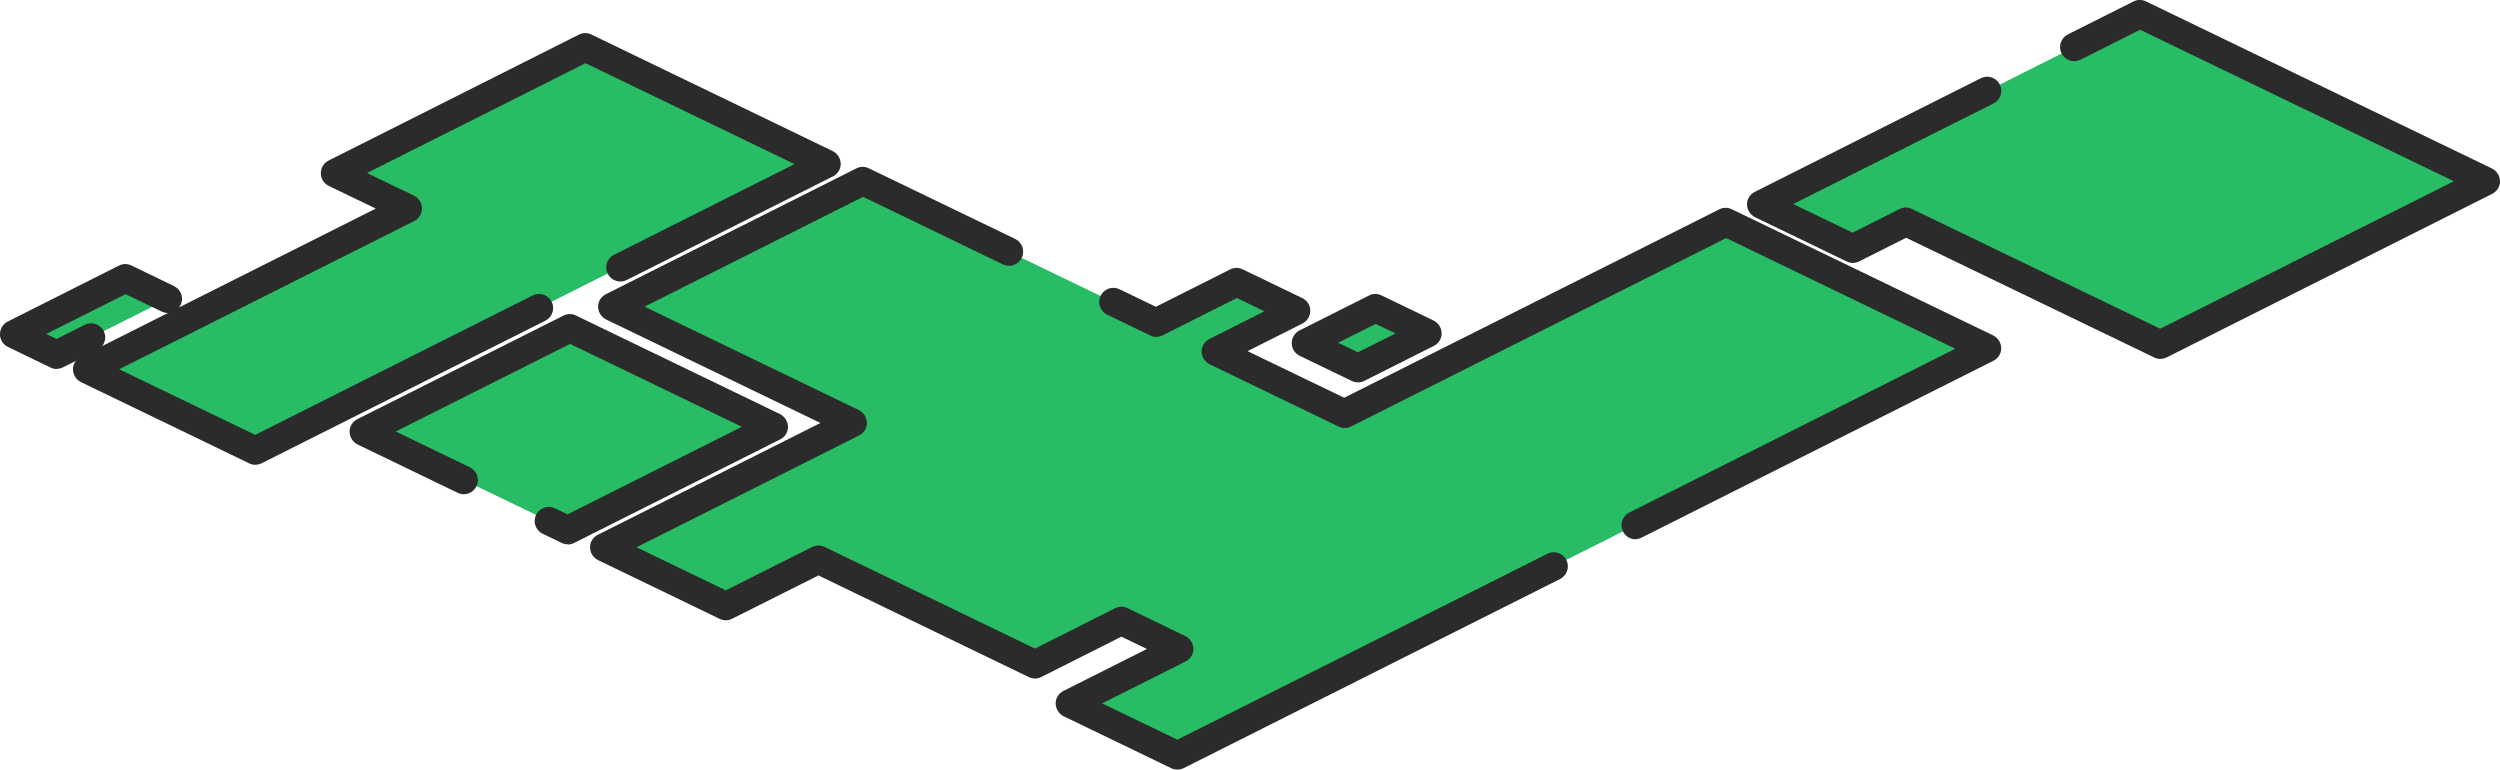
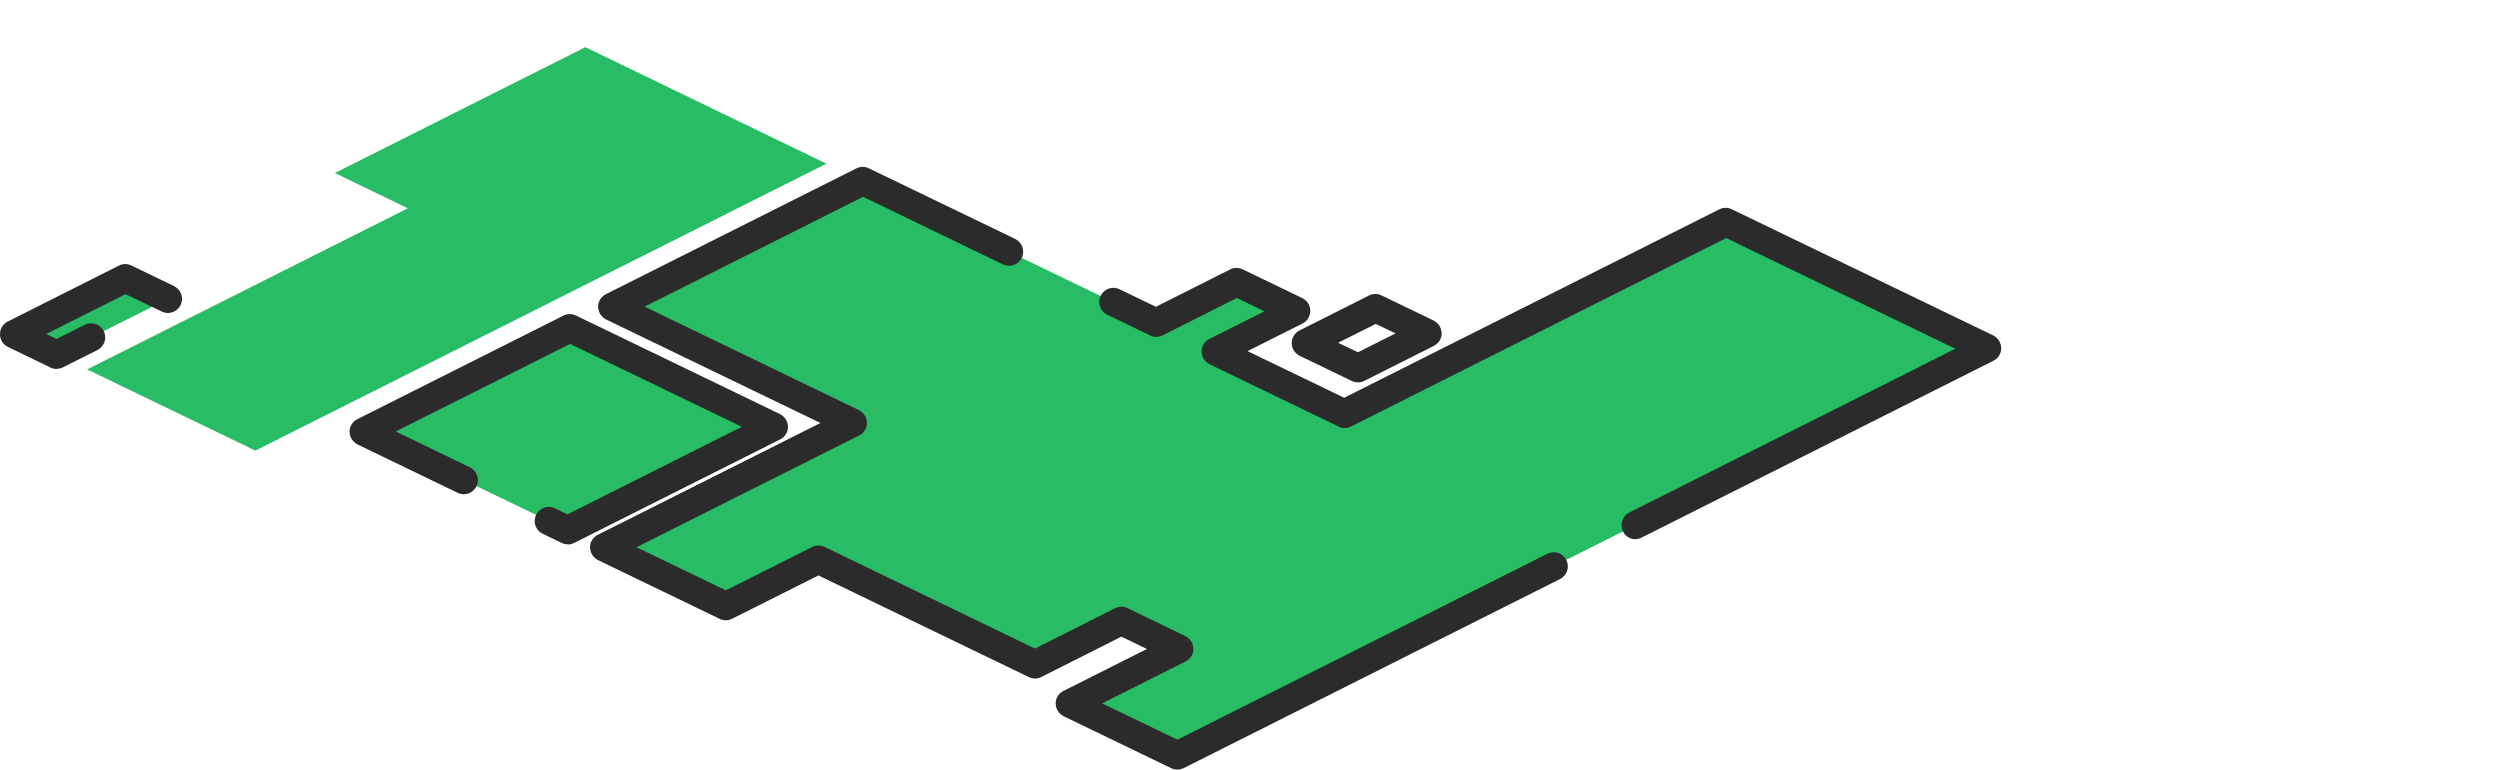
<svg xmlns="http://www.w3.org/2000/svg" viewBox="0 0 176.43 54.31">
  <path d="m8.85 19.64-7.85 3.95 3 1.44 7.86-3.94z" fill="#28bc64" />
-   <path d="m97.08 21.74-4.91 2.47 3.66 1.77 4.91-2.47z" fill="#28bc64" />
-   <path d="m130.75 17.55 3.76-1.89 17.95 8.67 22.97-11.54-24.41-11.79-26.73 13.43z" fill="#28bc64" />
  <path d="m140.25 24.58-18.44-8.9-26.92 13.52-9.09-4.39 5.7-2.86-4.21-2.03-5.7 2.86-20.72-10-17.67 8.88 16.95 8.18-17.53 8.81 8.57 4.14 6.54-3.29 15.29 7.38 6.1-3.07 4.08 1.97-7.7 3.87 7.58 3.66z" fill="#28bc64" />
  <path d="m54.61 30.1-14.39-6.95-14.55 7.32 14.39 6.94z" fill="#28bc64" />
  <path d="m28.78 14.7-22.63 11.37 11.87 5.73 40.3-20.25-17.01-8.22-17.68 8.88z" fill="#28bc64" />
  <g fill="#2b2b2b">
    <path d="m4 26.04c-.15 0-.3-.03-.43-.1l-3-1.45c-.35-.17-.57-.51-.57-.9s.21-.73.55-.9l7.85-3.95c.28-.14.6-.14.88 0l3 1.45c.5.24.71.84.47 1.33-.24.5-.84.71-1.33.47l-2.56-1.23-5.6 2.81.73.35 1.99-1c.49-.25 1.09-.05 1.34.44s.05 1.09-.44 1.34l-2.43 1.22c-.14.07-.3.11-.45.11z" />
    <path d="m95.83 26.98c-.15 0-.3-.03-.44-.1l-3.67-1.77c-.34-.17-.56-.51-.56-.89s.21-.73.55-.9l4.91-2.47c.28-.14.6-.14.88 0l3.67 1.77c.34.17.56.51.57.89s-.21.73-.55.9l-4.91 2.47c-.14.07-.3.11-.45.11zm-1.4-2.79 1.4.67 2.66-1.33-1.4-.67z" />
-     <path d="m152.46 25.33c-.15 0-.3-.03-.43-.1l-17.51-8.45-3.32 1.67c-.28.14-.6.14-.88 0l-6.46-3.12c-.34-.17-.56-.51-.57-.89s.21-.73.55-.9l15.95-8.02c.49-.25 1.09-.05 1.34.44s.05 1.09-.44 1.34l-14.14 7.1 4.19 2.02 3.32-1.67c.28-.14.6-.14.88 0l17.51 8.45 20.72-10.41-22.14-10.69-4.2 2.11c-.49.25-1.09.05-1.34-.44s-.05-1.09.44-1.34l4.64-2.33c.28-.14.6-.14.88 0l24.41 11.79c.34.17.56.51.57.89s-.21.73-.55.9l-22.97 11.54c-.14.07-.3.11-.45.11z" />
    <path d="m83.08 54.31c-.15 0-.3-.03-.43-.1l-7.58-3.66c-.34-.17-.56-.51-.57-.89s.21-.73.55-.9l5.89-2.96-1.8-.87-5.66 2.85c-.28.14-.6.14-.88 0l-14.84-7.17-6.1 3.06c-.28.14-.6.14-.88 0l-8.57-4.14c-.34-.17-.56-.51-.57-.89s.21-.73.55-.9l15.71-7.89-15.12-7.3c-.34-.17-.56-.51-.57-.89s.21-.73.55-.9l17.68-8.88c.28-.14.6-.14.88 0l10.32 4.98c.5.24.71.84.47 1.33-.24.5-.84.71-1.33.47l-9.87-4.77-15.42 7.75 15.12 7.3c.34.17.56.51.57.89s-.21.73-.55.9l-15.71 7.89 6.3 3.04 6.1-3.06c.28-.14.61-.14.88 0l14.84 7.17 5.66-2.85c.28-.14.6-.14.88 0l4.07 1.97c.34.17.56.51.57.89s-.21.73-.55.9l-5.89 2.96 5.31 2.56 26.11-13.12c.49-.25 1.09-.05 1.34.44s.05 1.09-.44 1.34l-26.55 13.34c-.14.07-.3.11-.45.11z" />
    <path d="m115.43 38.06c-.37 0-.72-.2-.89-.55-.25-.49-.05-1.09.44-1.34l23.01-11.56-16.17-7.81-26.48 13.3c-.28.14-.6.14-.88 0l-9.09-4.39c-.34-.17-.56-.51-.57-.89s.21-.73.55-.9l3.88-1.95-1.94-.94-5.25 2.64c-.28.14-.6.14-.88 0l-3.02-1.46c-.5-.24-.71-.84-.47-1.33.24-.5.84-.71 1.33-.47l2.57 1.24 5.25-2.64c.28-.14.6-.14.88 0l4.21 2.03c.34.17.56.51.56.89s-.21.73-.55.9l-3.88 1.95 6.82 3.29 26.48-13.3c.28-.14.6-.14.88 0l18.44 8.9c.34.17.56.51.57.89s-.21.73-.55.9l-24.83 12.48c-.14.07-.3.11-.45.11z" />
    <path d="m40.06 38.41c-.15 0-.3-.03-.43-.1l-1.33-.64c-.5-.24-.71-.84-.47-1.33.24-.5.84-.71 1.33-.47l.89.43 12.3-6.18-12.12-5.85-12.3 6.18 5.23 2.53c.5.24.71.84.47 1.33-.24.5-.84.71-1.33.47l-7.06-3.41c-.34-.17-.56-.51-.57-.89s.21-.73.55-.9l14.55-7.31c.28-.14.6-.14.88 0l14.39 6.95c.34.17.56.51.57.89s-.21.73-.55.9l-14.55 7.31c-.14.07-.3.11-.45.11z" />
-     <path d="m18.02 32.8c-.15 0-.3-.03-.43-.1l-11.87-5.73c-.34-.17-.56-.51-.57-.89s.21-.73.55-.9l20.82-10.46-3.32-1.6c-.34-.17-.56-.51-.56-.89s.21-.73.55-.9l17.67-8.89c.28-.14.6-.14.88 0l17.02 8.22c.34.17.56.51.57.89s-.21.73-.55.9l-14.55 7.31c-.49.25-1.09.05-1.34-.44s-.05-1.09.44-1.34l12.74-6.4-14.75-7.12-15.42 7.75 3.32 1.6c.34.17.56.51.56.89s-.21.73-.55.9l-20.82 10.46 9.6 4.63 19.58-9.84c.49-.25 1.09-.05 1.34.44s.05 1.09-.44 1.34l-20.02 10.06c-.14.07-.3.11-.45.11z" />
  </g>
</svg>